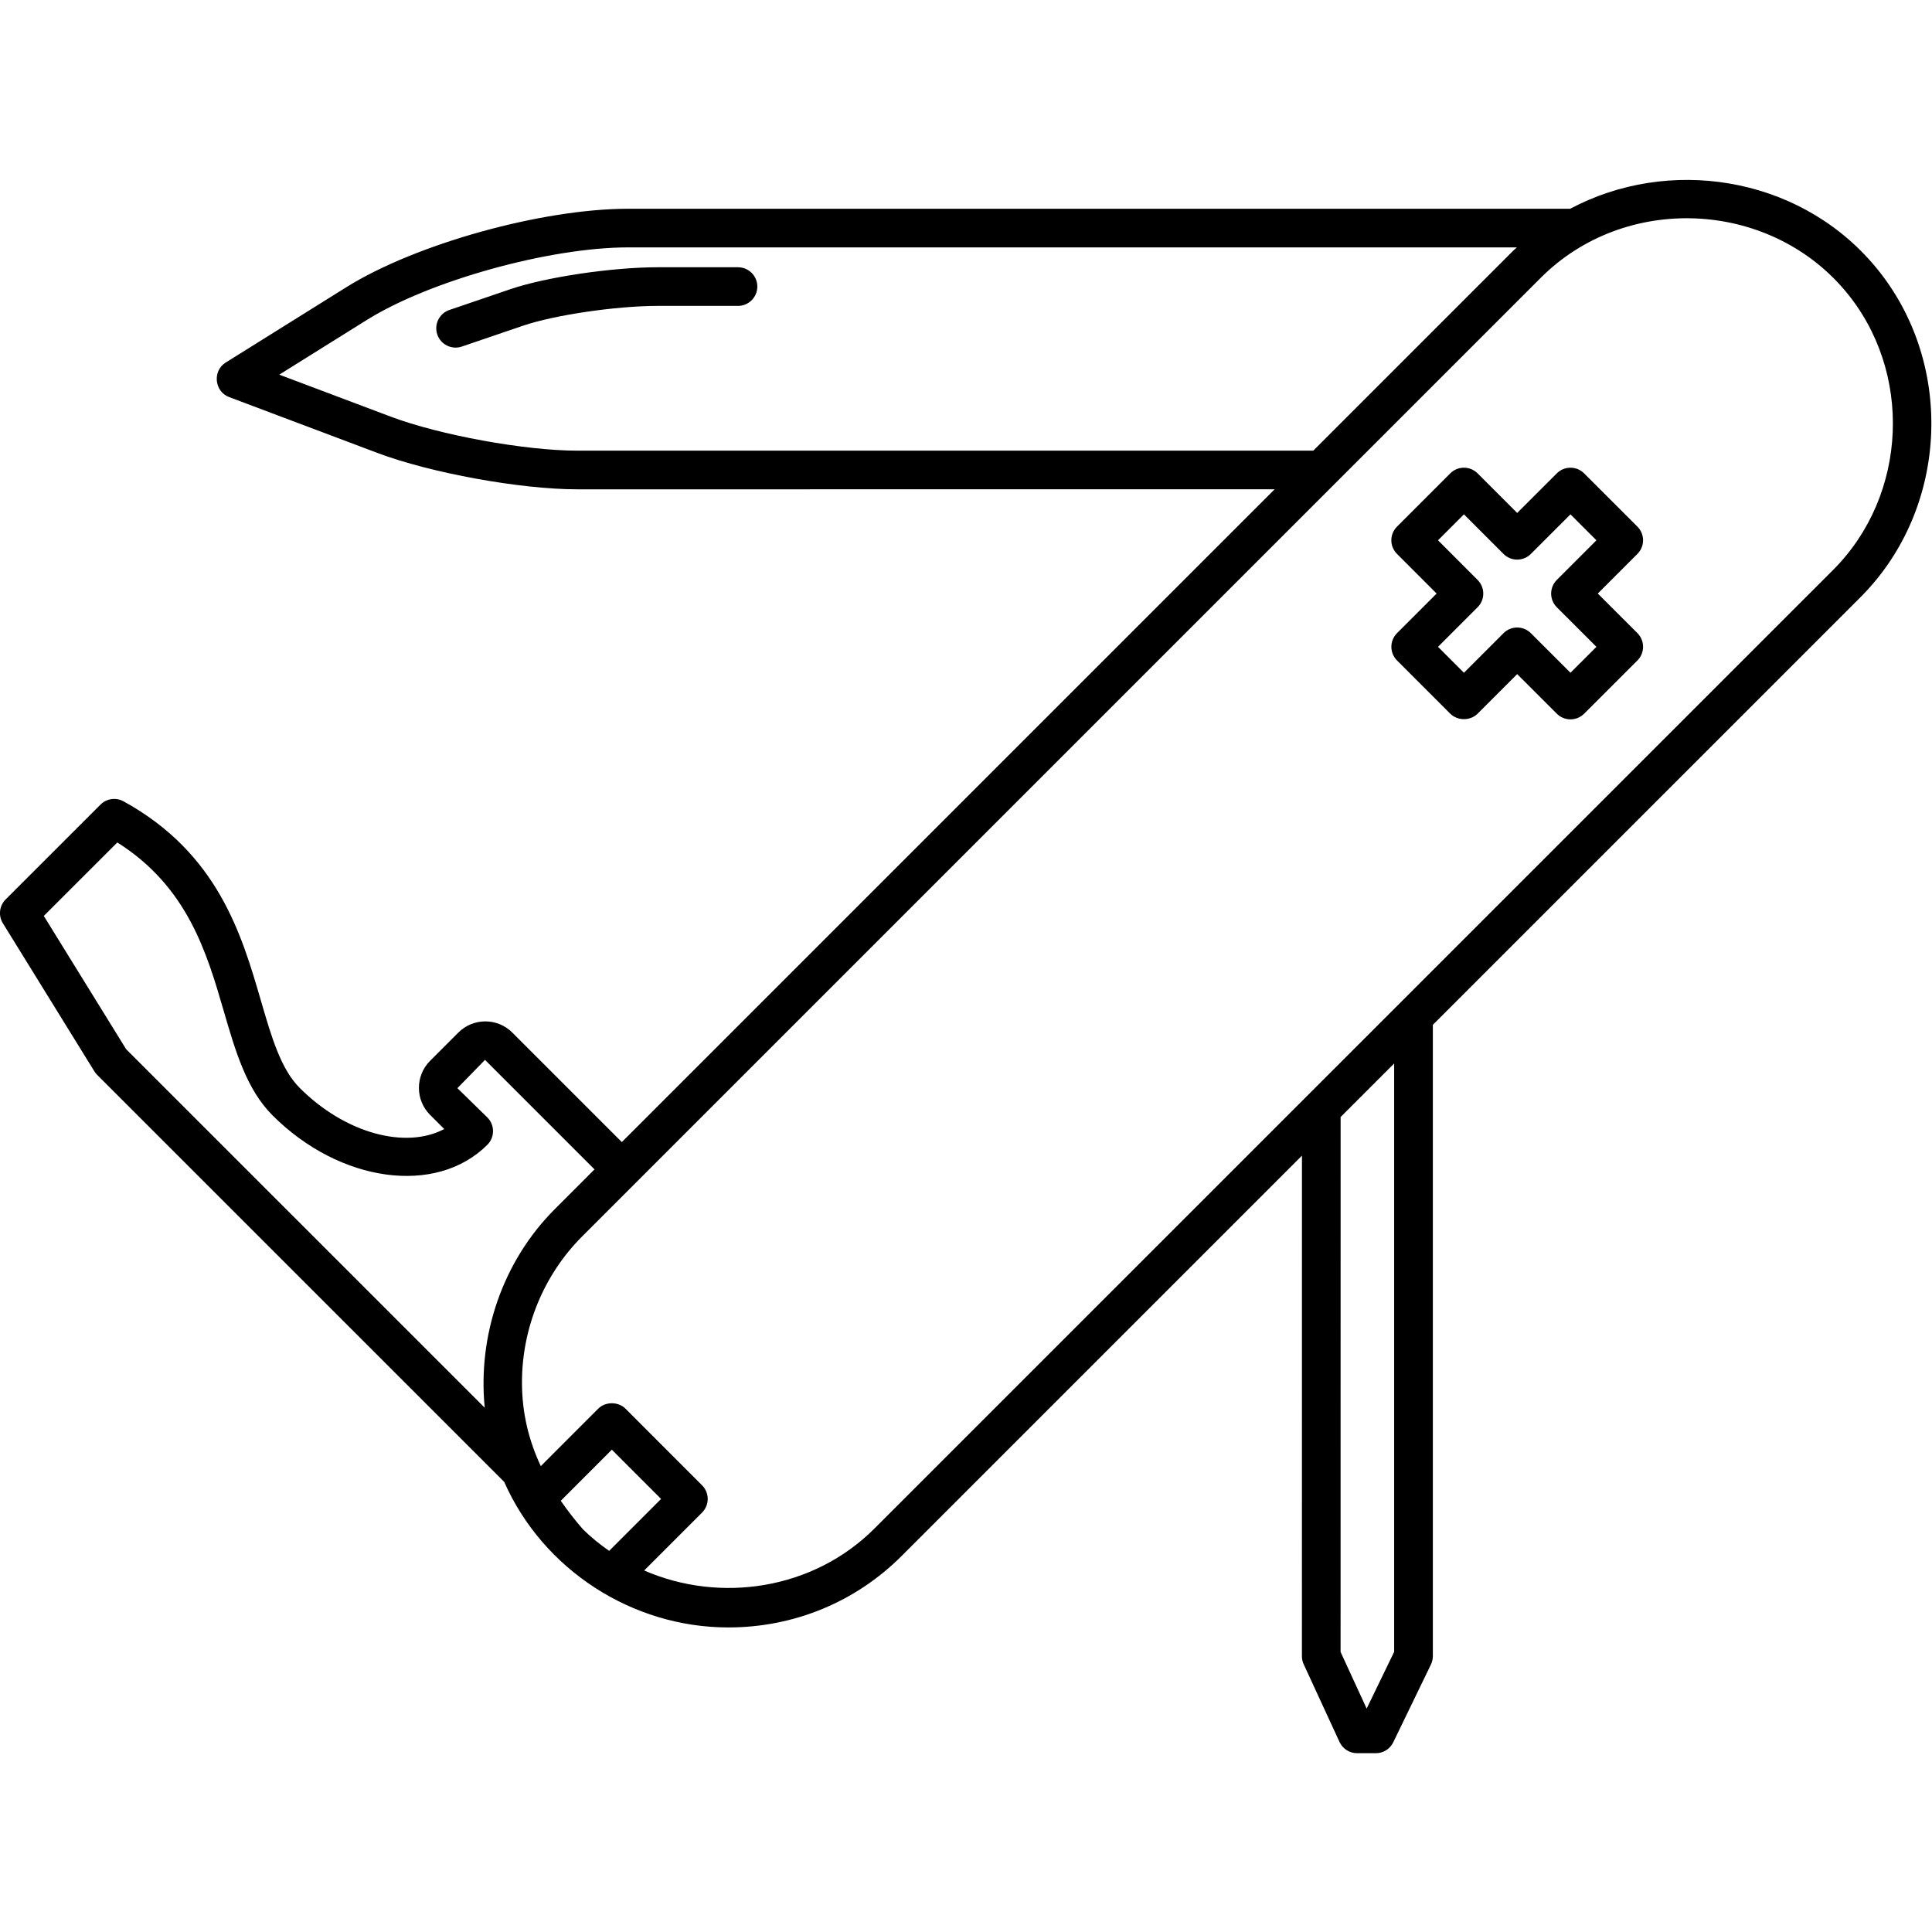
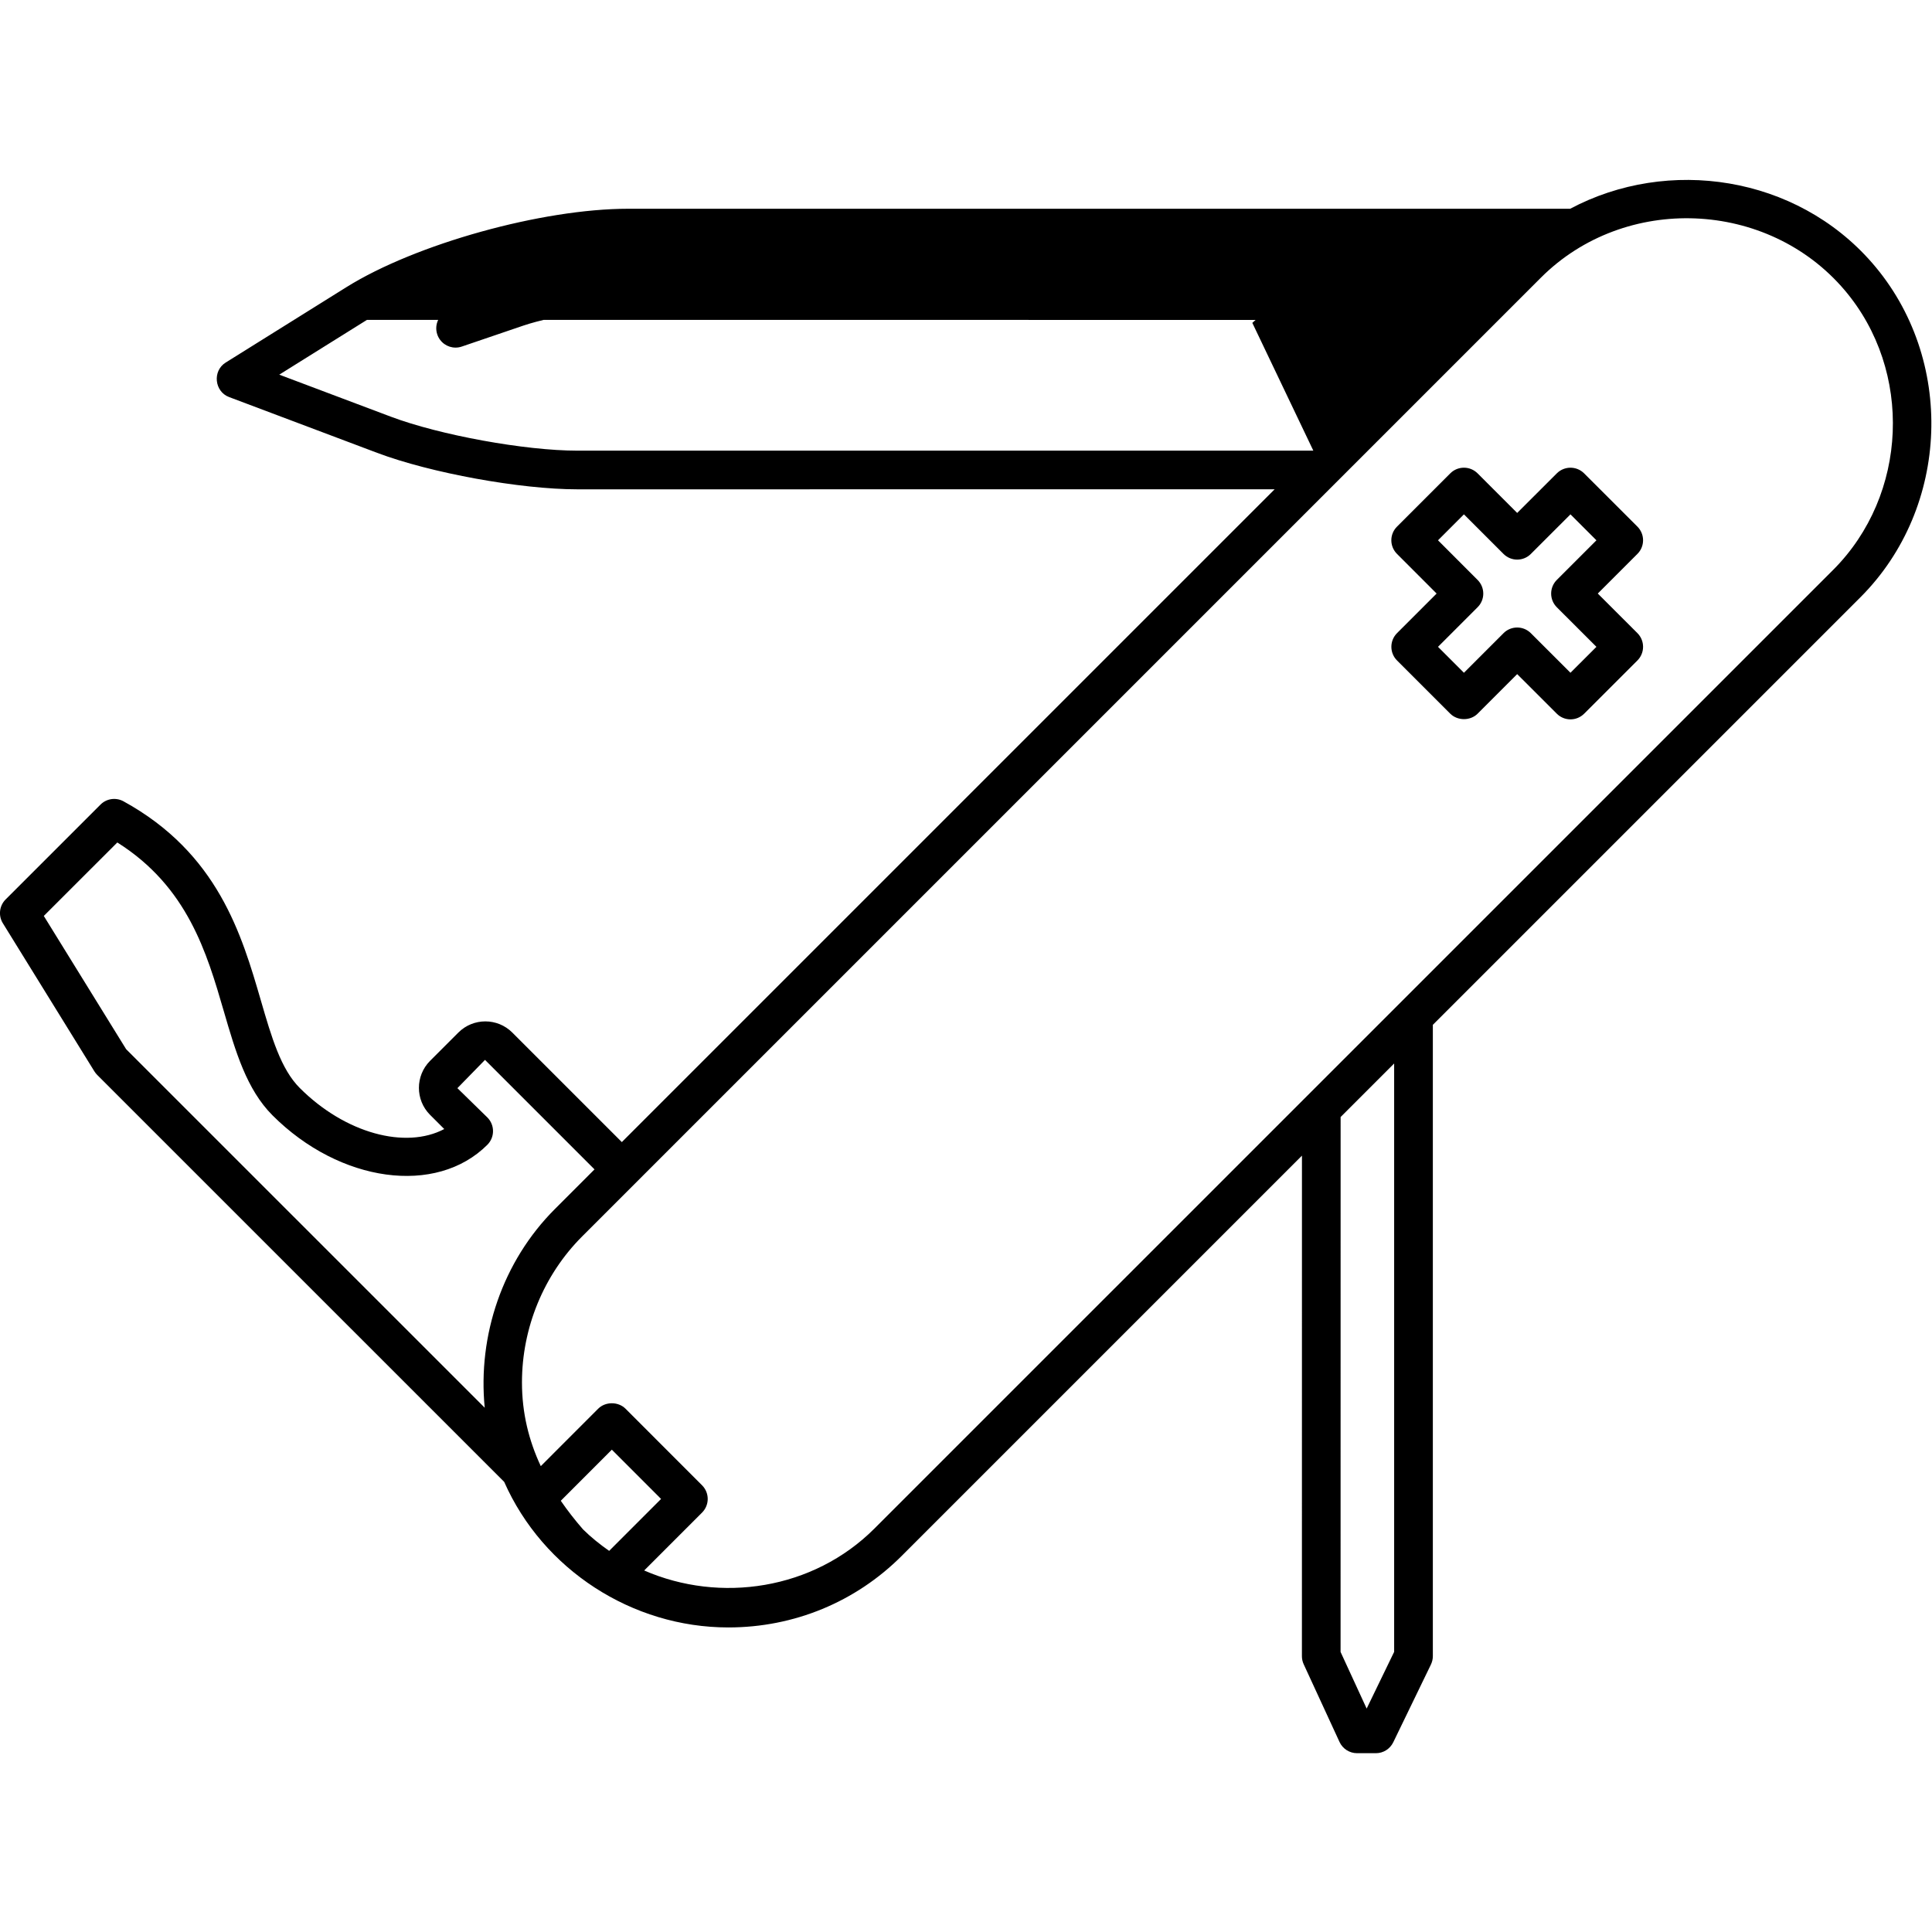
<svg xmlns="http://www.w3.org/2000/svg" xml:space="preserve" width="100px" viewBox="0 0 100 100" version="1.1" id="Calque_1" height="100px">
-   <path d="M38.199,13.833h-4.145c-2.375,0-5.796,0.508-7.628,1.132l-3.168,1.08c-0.522,0.178-0.802,0.746-0.624,1.269  c0.142,0.416,0.53,0.678,0.946,0.678c0.107,0,0.216-0.018,0.323-0.054l3.168-1.079c1.632-0.556,4.829-1.026,6.983-1.026h4.145  c0.552,0,1-0.448,1-1S38.751,13.833,38.199,13.833z M85.045,27.965c0-0.266-0.105-0.52-0.293-0.708l-2.758-2.756  c-0.391-0.39-1.023-0.39-1.414,0l-2.051,2.049l-2.049-2.049c-0.188-0.188-0.44-0.293-0.707-0.293s-0.521,0.105-0.707,0.293  l-2.756,2.756c-0.393,0.39-0.393,1.023,0,1.414l2.049,2.051l-2.049,2.049c-0.188,0.188-0.293,0.442-0.293,0.707  s0.104,0.52,0.293,0.707l2.756,2.756c0.377,0.375,1.041,0.374,1.414,0l2.049-2.049l2.051,2.049c0.195,0.195,0.451,0.293,0.707,0.293  s0.512-0.098,0.707-0.292l2.758-2.756c0.188-0.188,0.293-0.442,0.293-0.708s-0.105-0.52-0.293-0.708l-2.051-2.049l2.051-2.051  C84.939,28.485,85.045,28.23,85.045,27.965z M80.58,31.431l2.05,2.049l-1.343,1.342l-2.051-2.049  c-0.188-0.188-0.441-0.293-0.707-0.293s-0.521,0.105-0.707,0.293l-2.049,2.049l-1.342-1.342l2.049-2.049  c0.392-0.39,0.392-1.023,0-1.414l-2.049-2.051l1.342-1.343l2.049,2.049c0.189,0.188,0.441,0.293,0.707,0.293  c0.267,0,0.521-0.105,0.707-0.293l2.051-2.049l1.344,1.343l-2.051,2.051c-0.188,0.188-0.293,0.442-0.293,0.707  S80.393,31.244,80.58,31.431z M96.896,13.602c-3.938-4.519-10.557-5.495-15.625-2.796l-48.758-0.001  c-4.457,0-10.998,1.82-14.581,4.057l-6.253,3.905c-0.688,0.43-0.583,1.498,0.177,1.784l7.669,2.889  c2.76,1.041,7.407,1.887,10.358,1.887l36.092-0.002L32.186,59.114l-5.669-5.669c-0.77-0.77-2.022-0.771-2.792,0l-1.467,1.467  c-0.767,0.771-0.766,2.023,0.001,2.791l0.736,0.736c-1.999,1.057-5.122,0.231-7.477-2.123c-0.982-0.98-1.461-2.627-2.015-4.531  c-0.989-3.397-2.219-7.625-7.112-10.31C6,41.263,5.516,41.331,5.203,41.645l-4.911,4.909c-0.328,0.328-0.388,0.838-0.144,1.233  l4.738,7.667c0.041,0.065,0.089,0.127,0.144,0.182l21.067,21.066c2.012,4.549,6.626,7.534,11.6,7.534c3.4,0,6.588-1.315,8.976-3.704  l20.716-20.716l-0.002,25.908c0,0.145,0.031,0.285,0.092,0.418l1.854,4.021c0.163,0.354,0.52,0.582,0.906,0.582h0.977  c0.385,0,0.73-0.22,0.898-0.563l1.947-4.019c0.066-0.138,0.103-0.285,0.103-0.437V53.045l22.133-22.132  C100.943,26.265,101.217,18.561,96.896,13.602z M29.884,23.326c-2.704,0-7.124-0.805-9.653-1.758l-5.777-2.176l4.538-2.834  c3.259-2.034,9.451-3.753,13.521-3.753l45.999,0.001c-0.056,0.053-0.115,0.098-0.171,0.153L67.977,23.324L29.884,23.326z   M25.089,72.864L6.528,54.305l-4.261-6.896l3.805-3.803c3.637,2.294,4.631,5.707,5.513,8.737c0.605,2.079,1.177,4.043,2.521,5.388  c3.485,3.485,8.474,4.17,11.12,1.522c0.188-0.188,0.294-0.444,0.293-0.711s-0.109-0.522-0.299-0.709l-1.545-1.51l1.429-1.464  l5.668,5.668L28.72,62.58C26.008,65.292,24.722,69.129,25.089,72.864z M30.178,79.161c-0.421-0.481-0.803-0.976-1.152-1.481  l2.643-2.645l2.548,2.55l-2.687,2.688C31.057,79.941,30.6,79.578,30.178,79.161C30.164,79.146,32.184,81.145,30.178,79.161z   M70.738,88.436l-1.35-2.931l0.002-27.688l2.771-2.771v30.452h0.001L70.738,88.436z M94.882,29.499L45.26,79.118  c-3.164,3.165-7.987,3.883-11.917,2.17l2.995-2.996c0.391-0.392,0.391-1.022,0-1.414l-3.962-3.964c-0.375-0.375-1.039-0.375-1.414,0  l-2.971,2.973c-0.616-1.318-0.974-2.742-0.974-4.332c0-2.822,1.12-5.563,3.118-7.561l49.622-49.622  c4.351-4.349,11.74-4.042,15.72,0.645C99.029,19.202,98.762,25.619,94.882,29.499z" />
+   <path d="M38.199,13.833h-4.145c-2.375,0-5.796,0.508-7.628,1.132l-3.168,1.08c-0.522,0.178-0.802,0.746-0.624,1.269  c0.142,0.416,0.53,0.678,0.946,0.678c0.107,0,0.216-0.018,0.323-0.054l3.168-1.079c1.632-0.556,4.829-1.026,6.983-1.026h4.145  c0.552,0,1-0.448,1-1S38.751,13.833,38.199,13.833z M85.045,27.965c0-0.266-0.105-0.52-0.293-0.708l-2.758-2.756  c-0.391-0.39-1.023-0.39-1.414,0l-2.051,2.049l-2.049-2.049c-0.188-0.188-0.44-0.293-0.707-0.293s-0.521,0.105-0.707,0.293  l-2.756,2.756c-0.393,0.39-0.393,1.023,0,1.414l2.049,2.051l-2.049,2.049c-0.188,0.188-0.293,0.442-0.293,0.707  s0.104,0.52,0.293,0.707l2.756,2.756c0.377,0.375,1.041,0.374,1.414,0l2.049-2.049l2.051,2.049c0.195,0.195,0.451,0.293,0.707,0.293  s0.512-0.098,0.707-0.292l2.758-2.756c0.188-0.188,0.293-0.442,0.293-0.708s-0.105-0.52-0.293-0.708l-2.051-2.049l2.051-2.051  C84.939,28.485,85.045,28.23,85.045,27.965z M80.58,31.431l2.05,2.049l-1.343,1.342l-2.051-2.049  c-0.188-0.188-0.441-0.293-0.707-0.293s-0.521,0.105-0.707,0.293l-2.049,2.049l-1.342-1.342l2.049-2.049  c0.392-0.39,0.392-1.023,0-1.414l-2.049-2.051l1.342-1.343l2.049,2.049c0.189,0.188,0.441,0.293,0.707,0.293  c0.267,0,0.521-0.105,0.707-0.293l2.051-2.049l1.344,1.343l-2.051,2.051c-0.188,0.188-0.293,0.442-0.293,0.707  S80.393,31.244,80.58,31.431z M96.896,13.602c-3.938-4.519-10.557-5.495-15.625-2.796l-48.758-0.001  c-4.457,0-10.998,1.82-14.581,4.057l-6.253,3.905c-0.688,0.43-0.583,1.498,0.177,1.784l7.669,2.889  c2.76,1.041,7.407,1.887,10.358,1.887l36.092-0.002L32.186,59.114l-5.669-5.669c-0.77-0.77-2.022-0.771-2.792,0l-1.467,1.467  c-0.767,0.771-0.766,2.023,0.001,2.791l0.736,0.736c-1.999,1.057-5.122,0.231-7.477-2.123c-0.982-0.98-1.461-2.627-2.015-4.531  c-0.989-3.397-2.219-7.625-7.112-10.31C6,41.263,5.516,41.331,5.203,41.645l-4.911,4.909c-0.328,0.328-0.388,0.838-0.144,1.233  l4.738,7.667c0.041,0.065,0.089,0.127,0.144,0.182l21.067,21.066c2.012,4.549,6.626,7.534,11.6,7.534c3.4,0,6.588-1.315,8.976-3.704  l20.716-20.716l-0.002,25.908c0,0.145,0.031,0.285,0.092,0.418l1.854,4.021c0.163,0.354,0.52,0.582,0.906,0.582h0.977  c0.385,0,0.73-0.22,0.898-0.563l1.947-4.019c0.066-0.138,0.103-0.285,0.103-0.437V53.045l22.133-22.132  C100.943,26.265,101.217,18.561,96.896,13.602z M29.884,23.326c-2.704,0-7.124-0.805-9.653-1.758l-5.777-2.176l4.538-2.834  l45.999,0.001c-0.056,0.053-0.115,0.098-0.171,0.153L67.977,23.324L29.884,23.326z   M25.089,72.864L6.528,54.305l-4.261-6.896l3.805-3.803c3.637,2.294,4.631,5.707,5.513,8.737c0.605,2.079,1.177,4.043,2.521,5.388  c3.485,3.485,8.474,4.17,11.12,1.522c0.188-0.188,0.294-0.444,0.293-0.711s-0.109-0.522-0.299-0.709l-1.545-1.51l1.429-1.464  l5.668,5.668L28.72,62.58C26.008,65.292,24.722,69.129,25.089,72.864z M30.178,79.161c-0.421-0.481-0.803-0.976-1.152-1.481  l2.643-2.645l2.548,2.55l-2.687,2.688C31.057,79.941,30.6,79.578,30.178,79.161C30.164,79.146,32.184,81.145,30.178,79.161z   M70.738,88.436l-1.35-2.931l0.002-27.688l2.771-2.771v30.452h0.001L70.738,88.436z M94.882,29.499L45.26,79.118  c-3.164,3.165-7.987,3.883-11.917,2.17l2.995-2.996c0.391-0.392,0.391-1.022,0-1.414l-3.962-3.964c-0.375-0.375-1.039-0.375-1.414,0  l-2.971,2.973c-0.616-1.318-0.974-2.742-0.974-4.332c0-2.822,1.12-5.563,3.118-7.561l49.622-49.622  c4.351-4.349,11.74-4.042,15.72,0.645C99.029,19.202,98.762,25.619,94.882,29.499z" />
</svg>